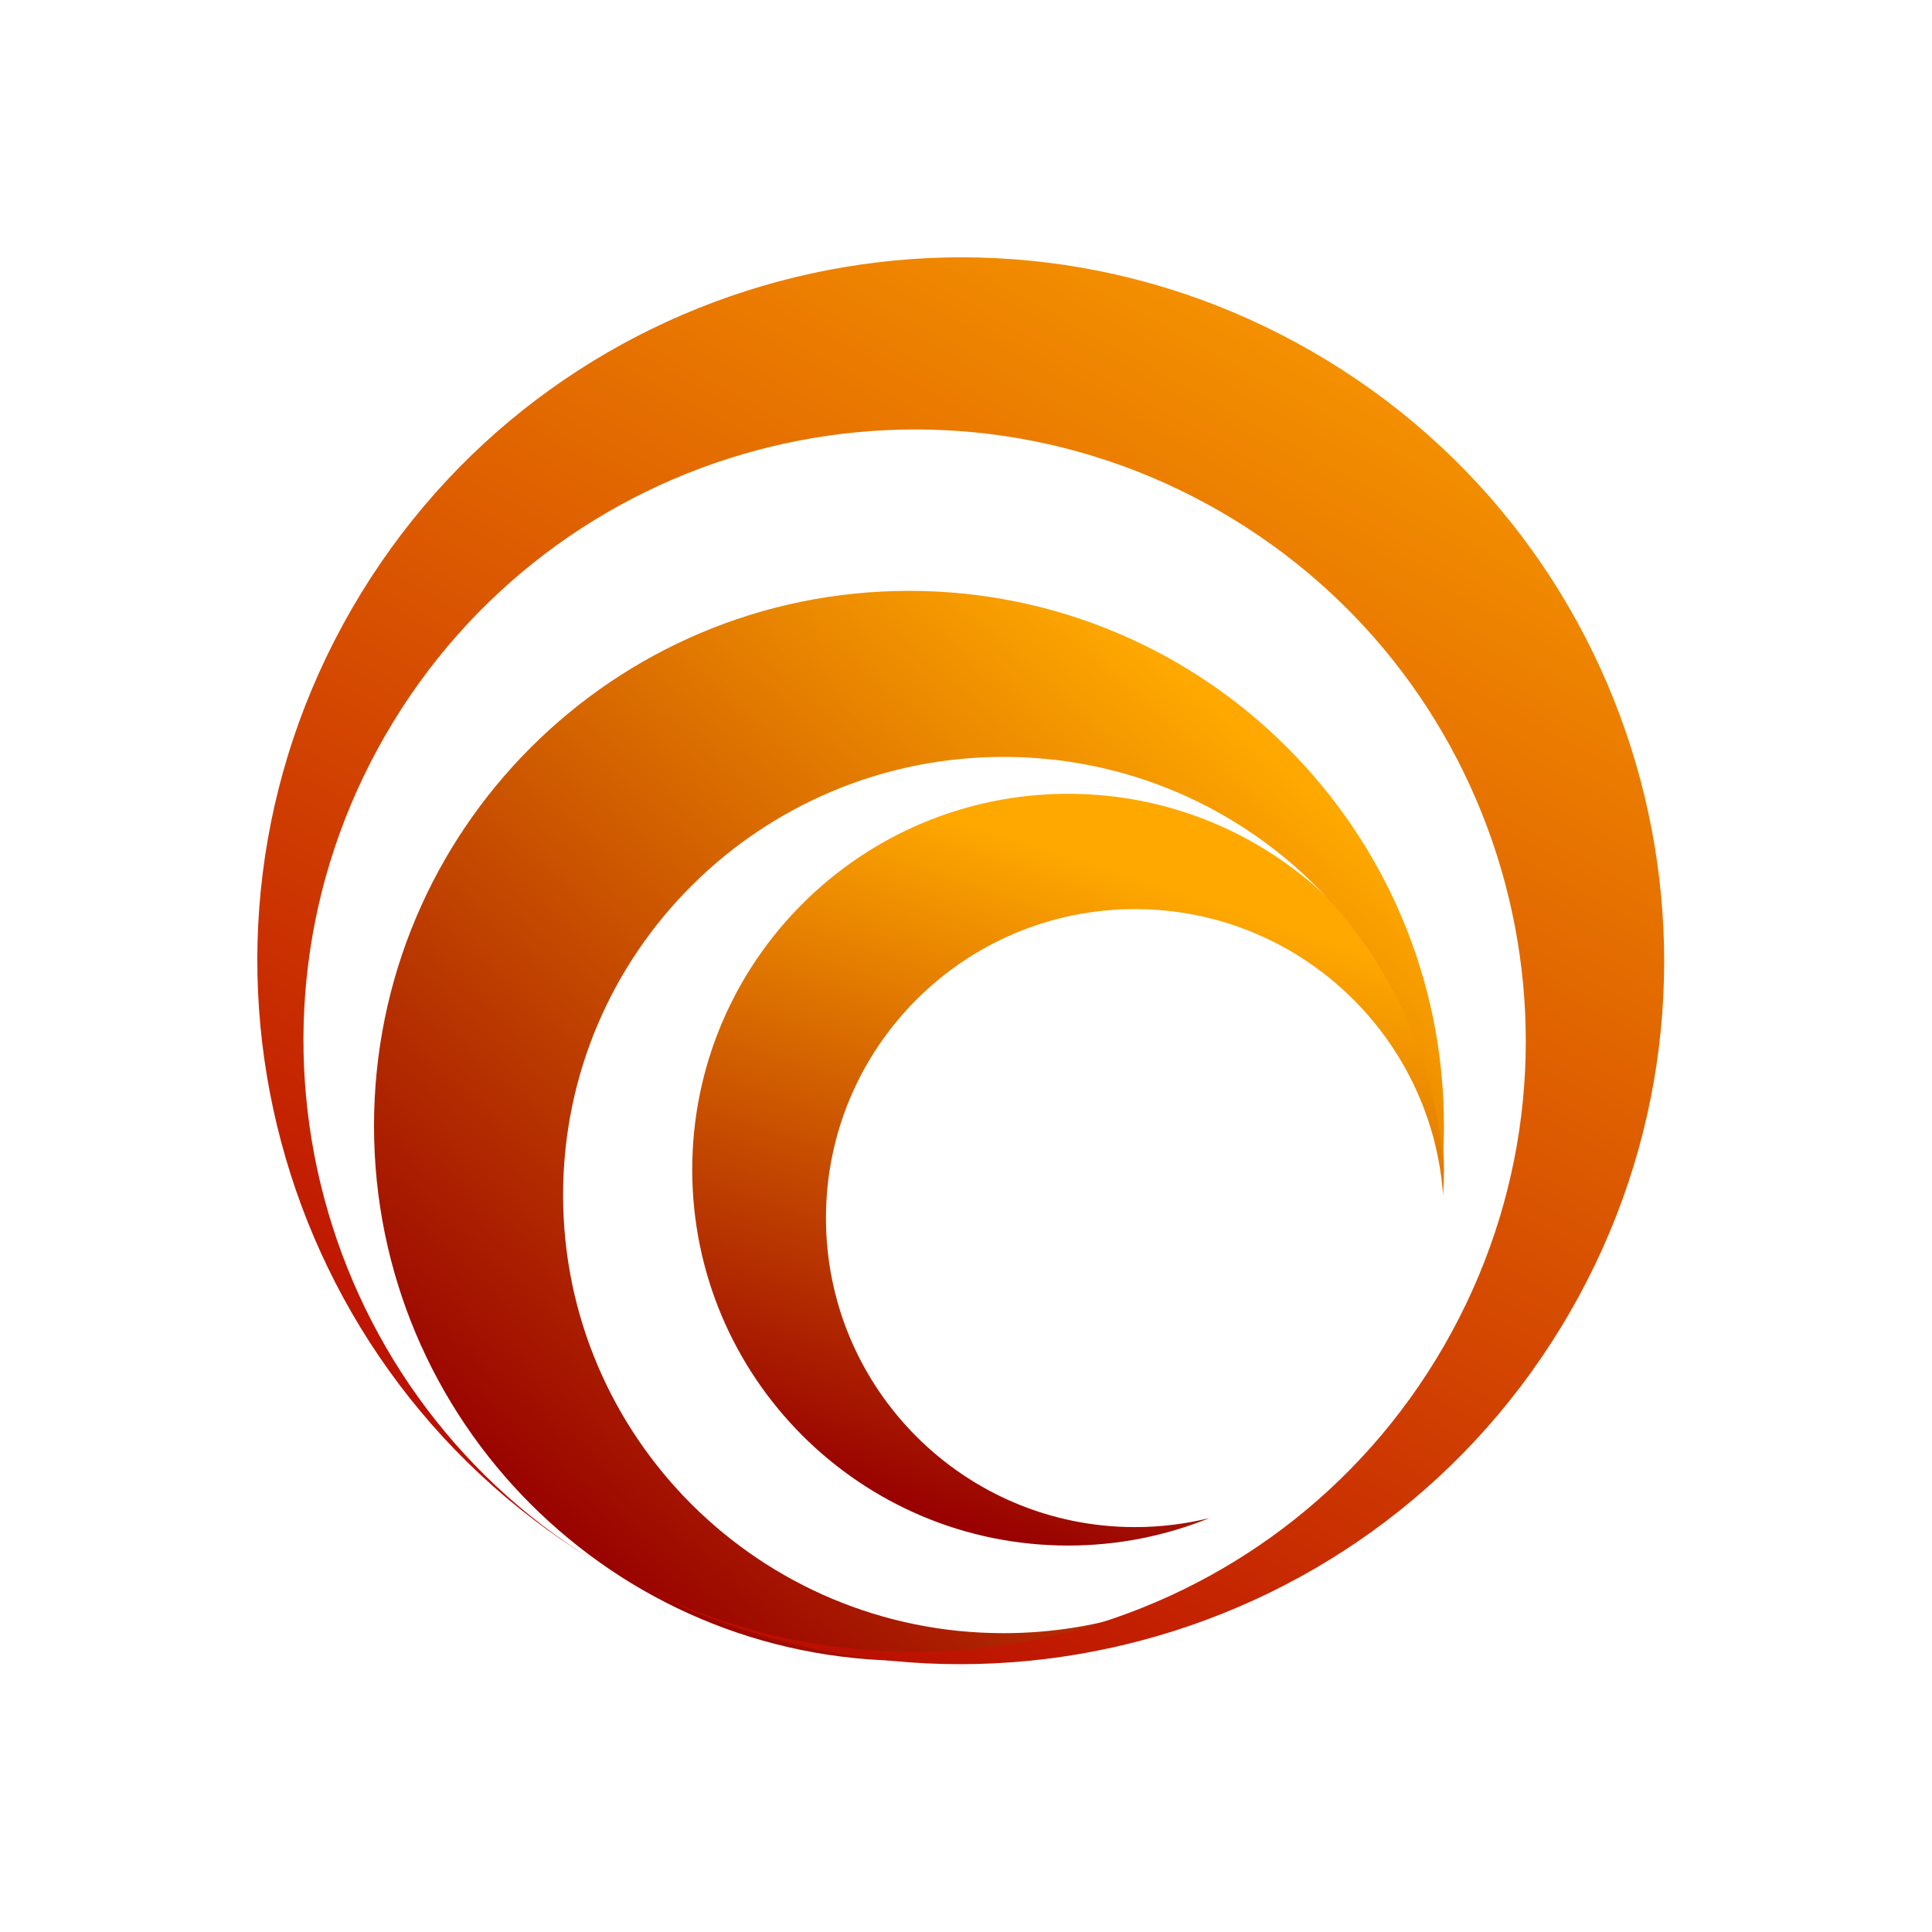
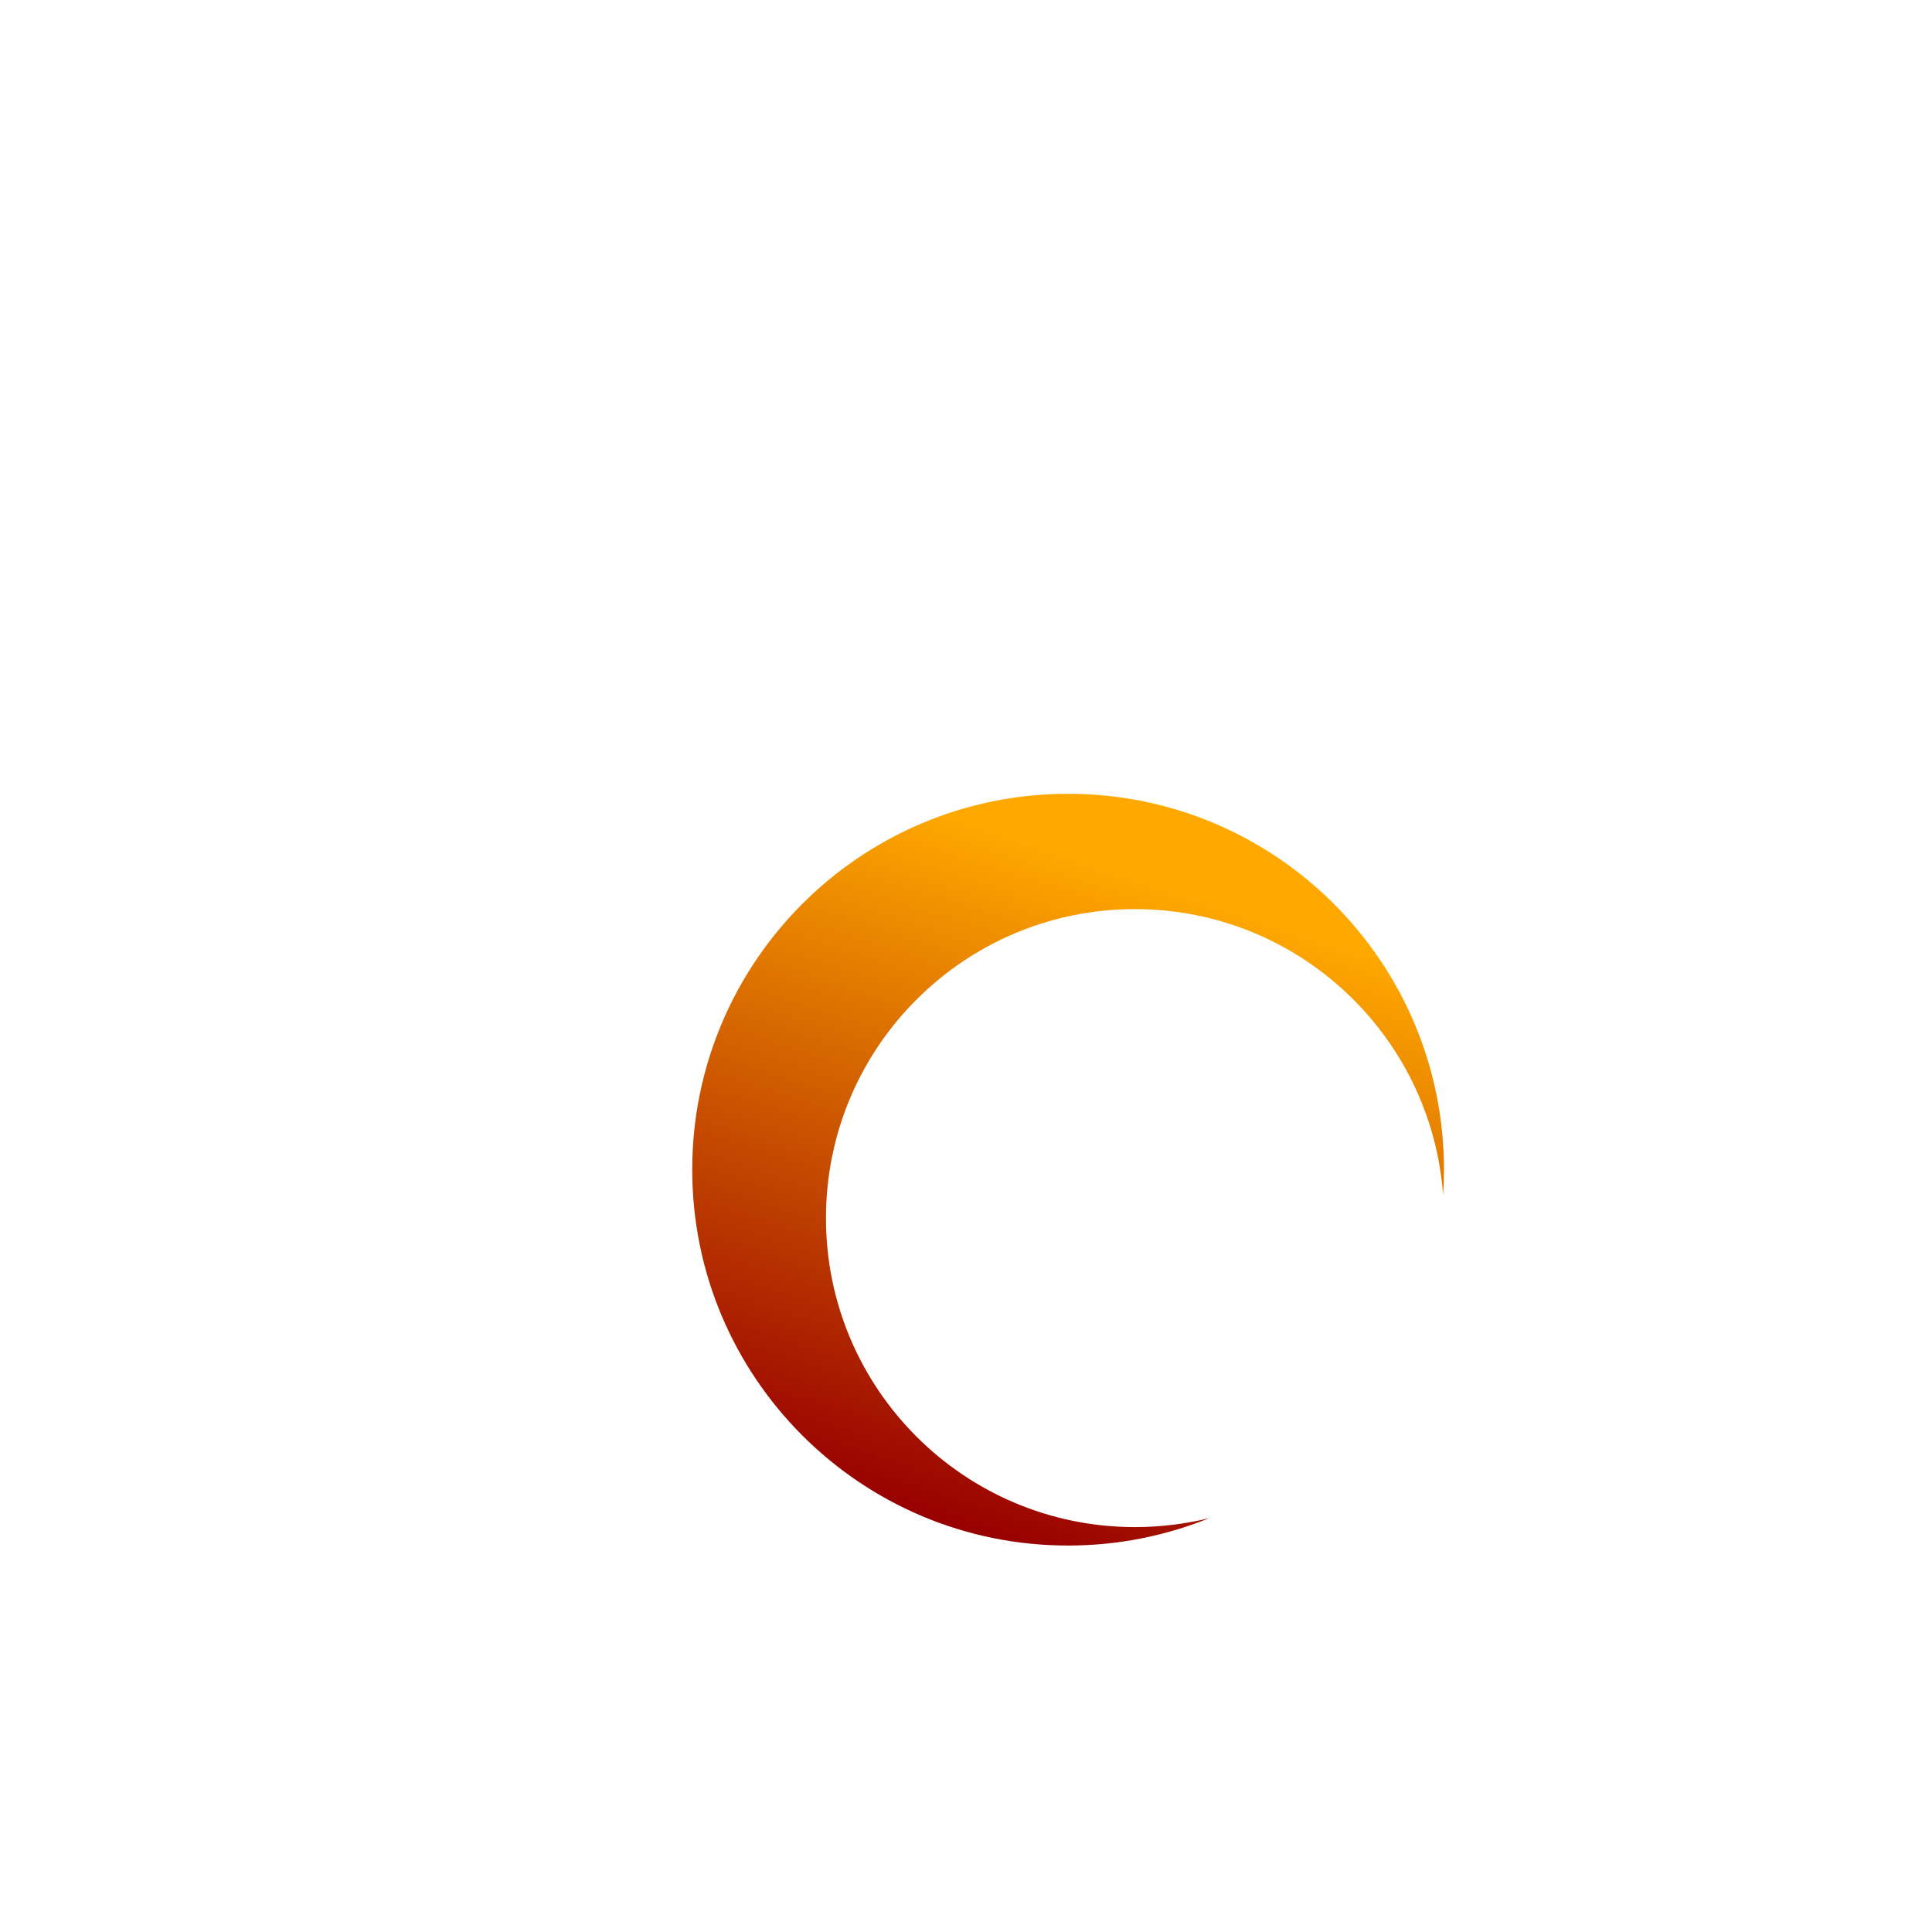
<svg xmlns="http://www.w3.org/2000/svg" width="114" height="114" viewBox="0 0 114 114" fill="none">
  <path fill-rule="evenodd" clip-rule="evenodd" d="M85.153 70.517C85.186 70.022 85.203 69.522 85.203 69.018C85.203 56.769 75.273 46.839 63.024 46.839C50.775 46.839 40.846 56.769 40.846 69.018C40.846 81.267 50.775 91.197 63.024 91.197C65.975 91.197 68.79 90.621 71.365 89.575C69.957 89.923 68.485 90.108 66.97 90.108C56.901 90.108 48.737 81.945 48.737 71.875C48.737 61.806 56.901 53.643 66.97 53.643C76.583 53.643 84.458 61.082 85.153 70.517Z" fill="url(#paint0_linear_373_16)" />
-   <path fill-rule="evenodd" clip-rule="evenodd" d="M85.131 68.579C85.179 67.87 85.203 67.154 85.203 66.433C85.203 48.999 71.07 34.865 53.636 34.865C36.202 34.865 22.069 48.999 22.069 66.433C22.069 83.867 36.202 98 53.636 98C58.047 98 62.247 97.095 66.06 95.461C63.879 96.052 61.584 96.367 59.215 96.367C44.861 96.367 33.226 84.793 33.226 70.515C33.226 56.237 44.861 44.662 59.215 44.662C72.913 44.662 84.136 55.205 85.131 68.579Z" fill="url(#paint1_linear_373_16)" />
-   <path fill-rule="evenodd" clip-rule="evenodd" d="M36.02 92.676C55.857 104.072 81.186 97.263 92.63 77.44C104.09 57.591 97.289 32.21 77.44 20.75C57.591 9.29 32.21 16.091 20.75 35.94C9.306 55.762 16.073 81.102 35.86 92.584C18.676 82.605 12.801 60.594 22.742 43.375C32.699 26.129 54.751 20.22 71.997 30.177C89.243 40.134 95.152 62.186 85.195 79.432C75.254 96.651 53.254 102.569 36.02 92.676Z" fill="url(#paint2_linear_373_16)" />
  <defs>
    <linearGradient id="paint0_linear_373_16" x1="72.277" y1="53.507" x2="59.895" y2="91.197" gradientUnits="userSpaceOnUse">
      <stop stop-color="#FEA800" />
      <stop offset="1" stop-color="#980000" />
    </linearGradient>
    <linearGradient id="paint1_linear_373_16" x1="75.27" y1="44.934" x2="33.634" y2="92.149" gradientUnits="userSpaceOnUse">
      <stop stop-color="#FEA800" />
      <stop offset="1" stop-color="#980000" />
    </linearGradient>
    <linearGradient id="paint2_linear_373_16" x1="83.038" y1="6.699" x2="35.94" y2="92.63" gradientUnits="userSpaceOnUse">
      <stop stop-color="#FEA800" />
      <stop offset="1" stop-color="#BA0C01" />
    </linearGradient>
  </defs>
</svg>